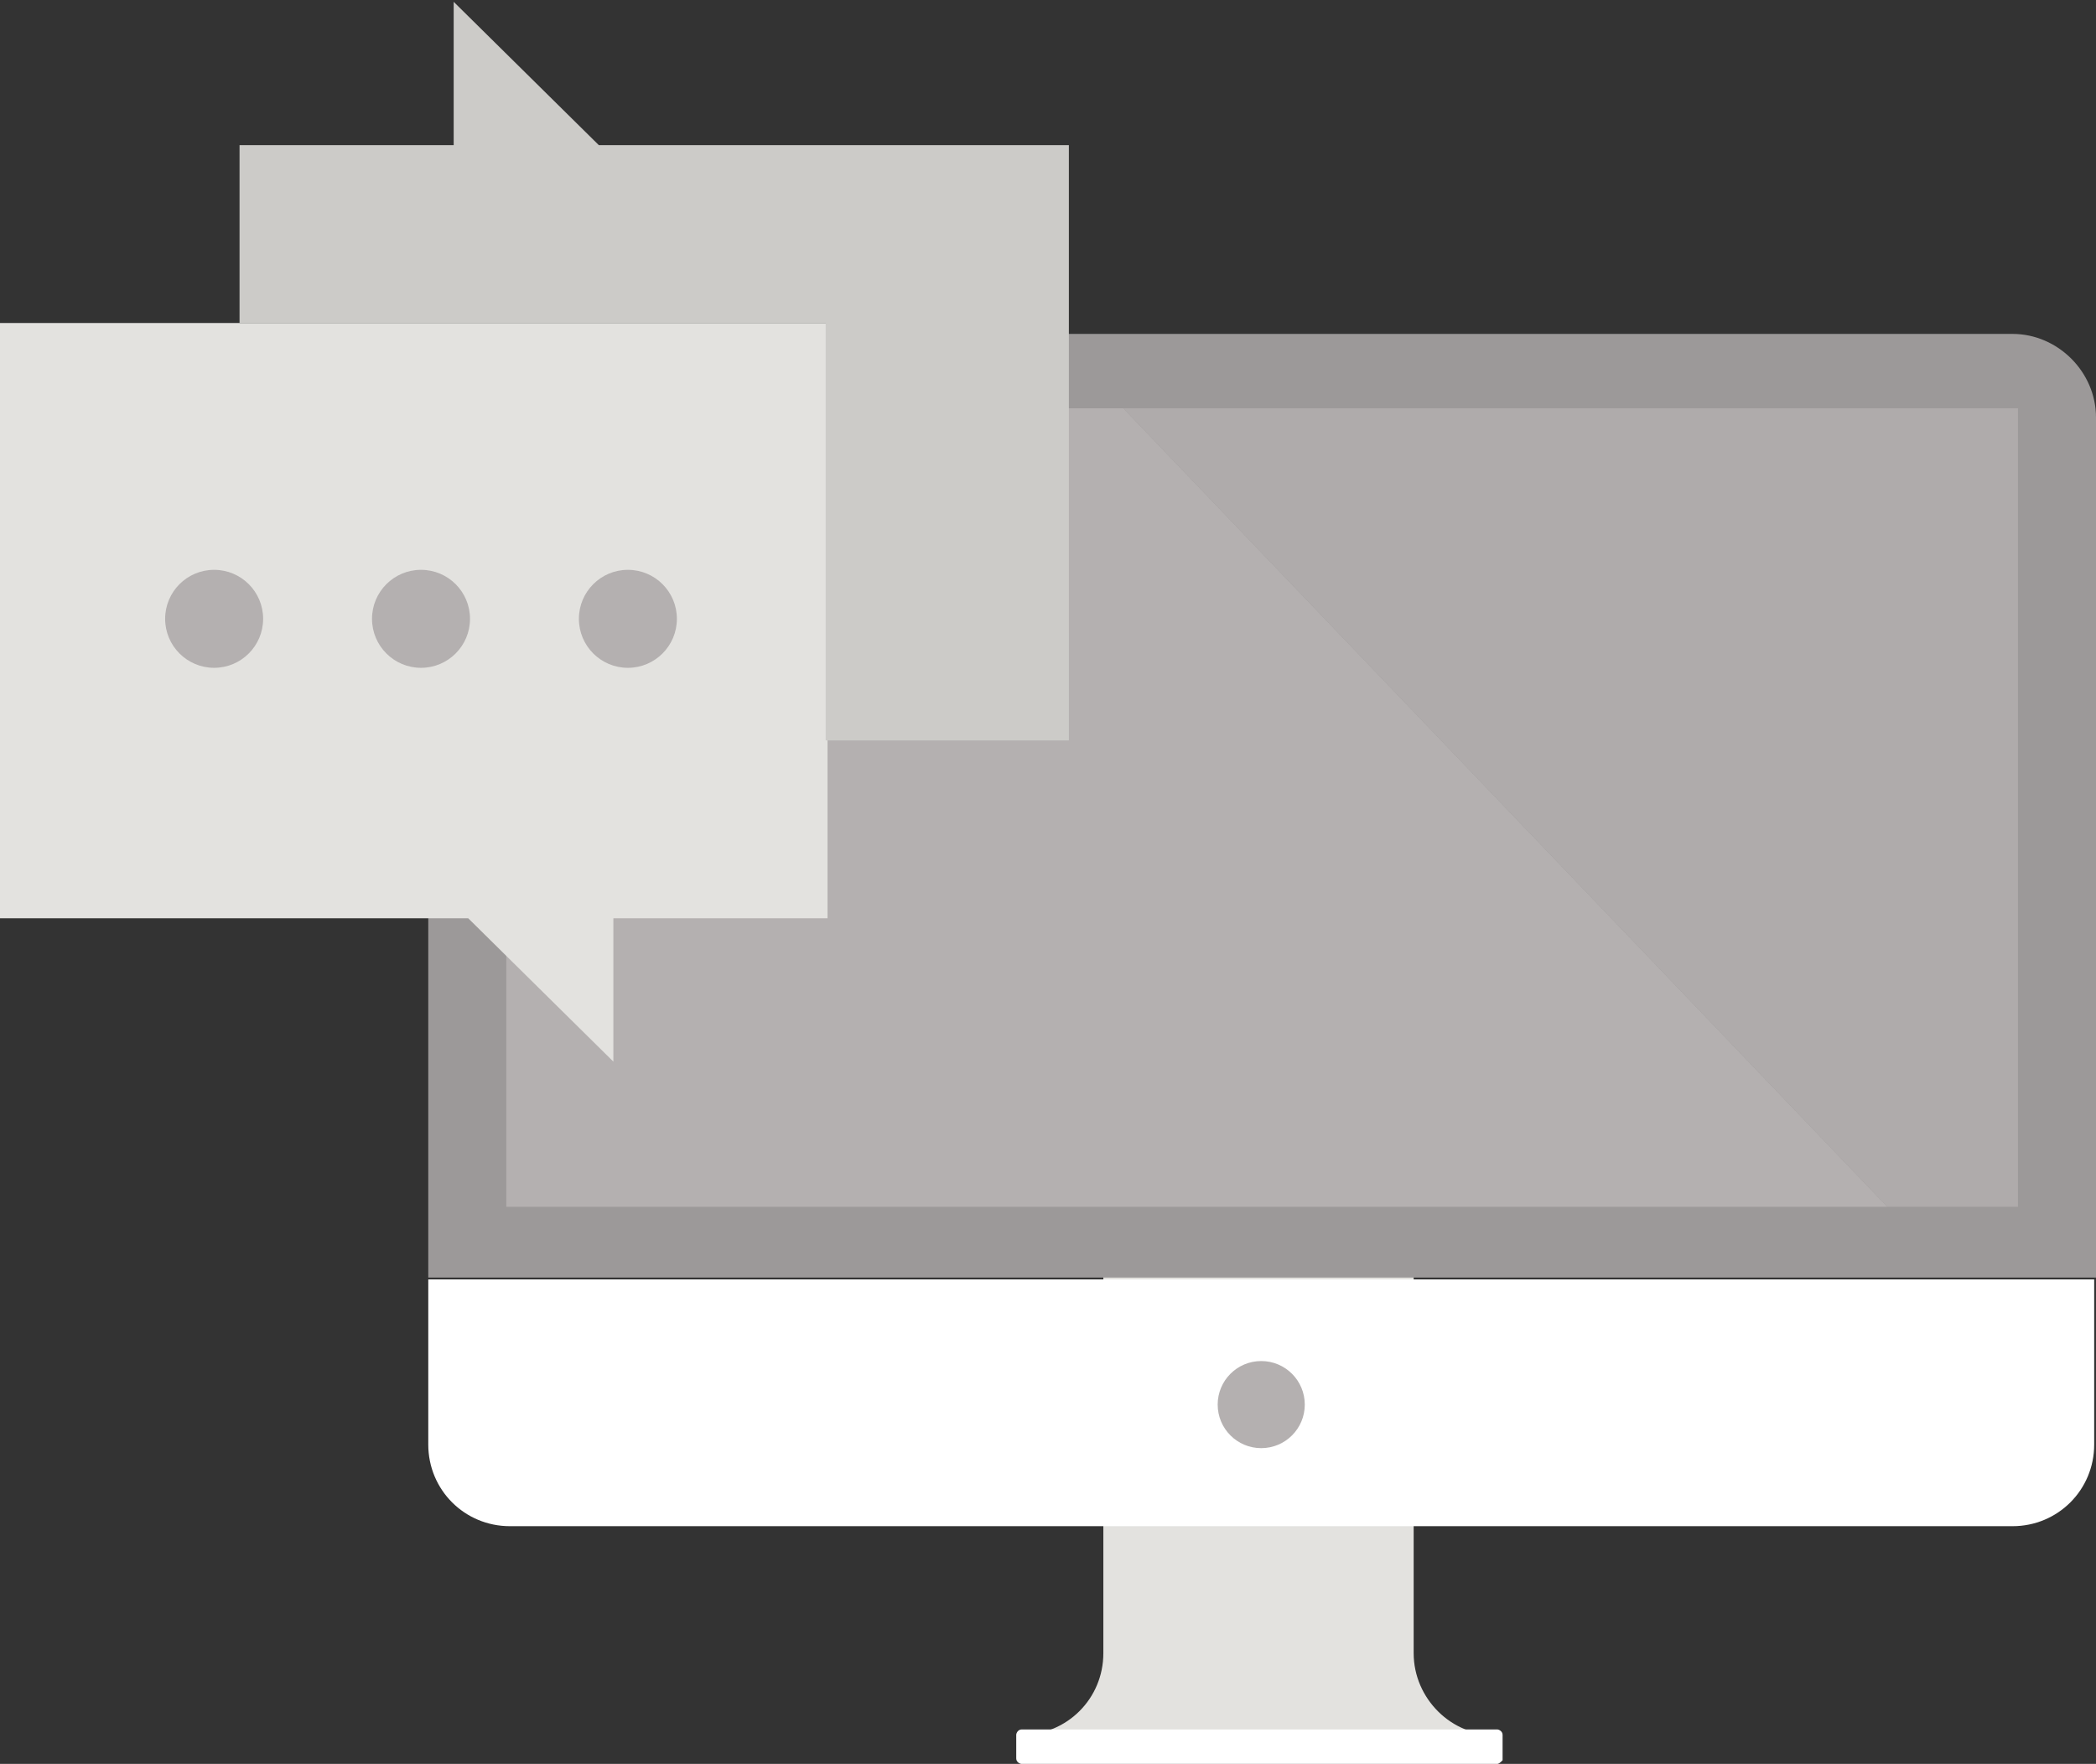
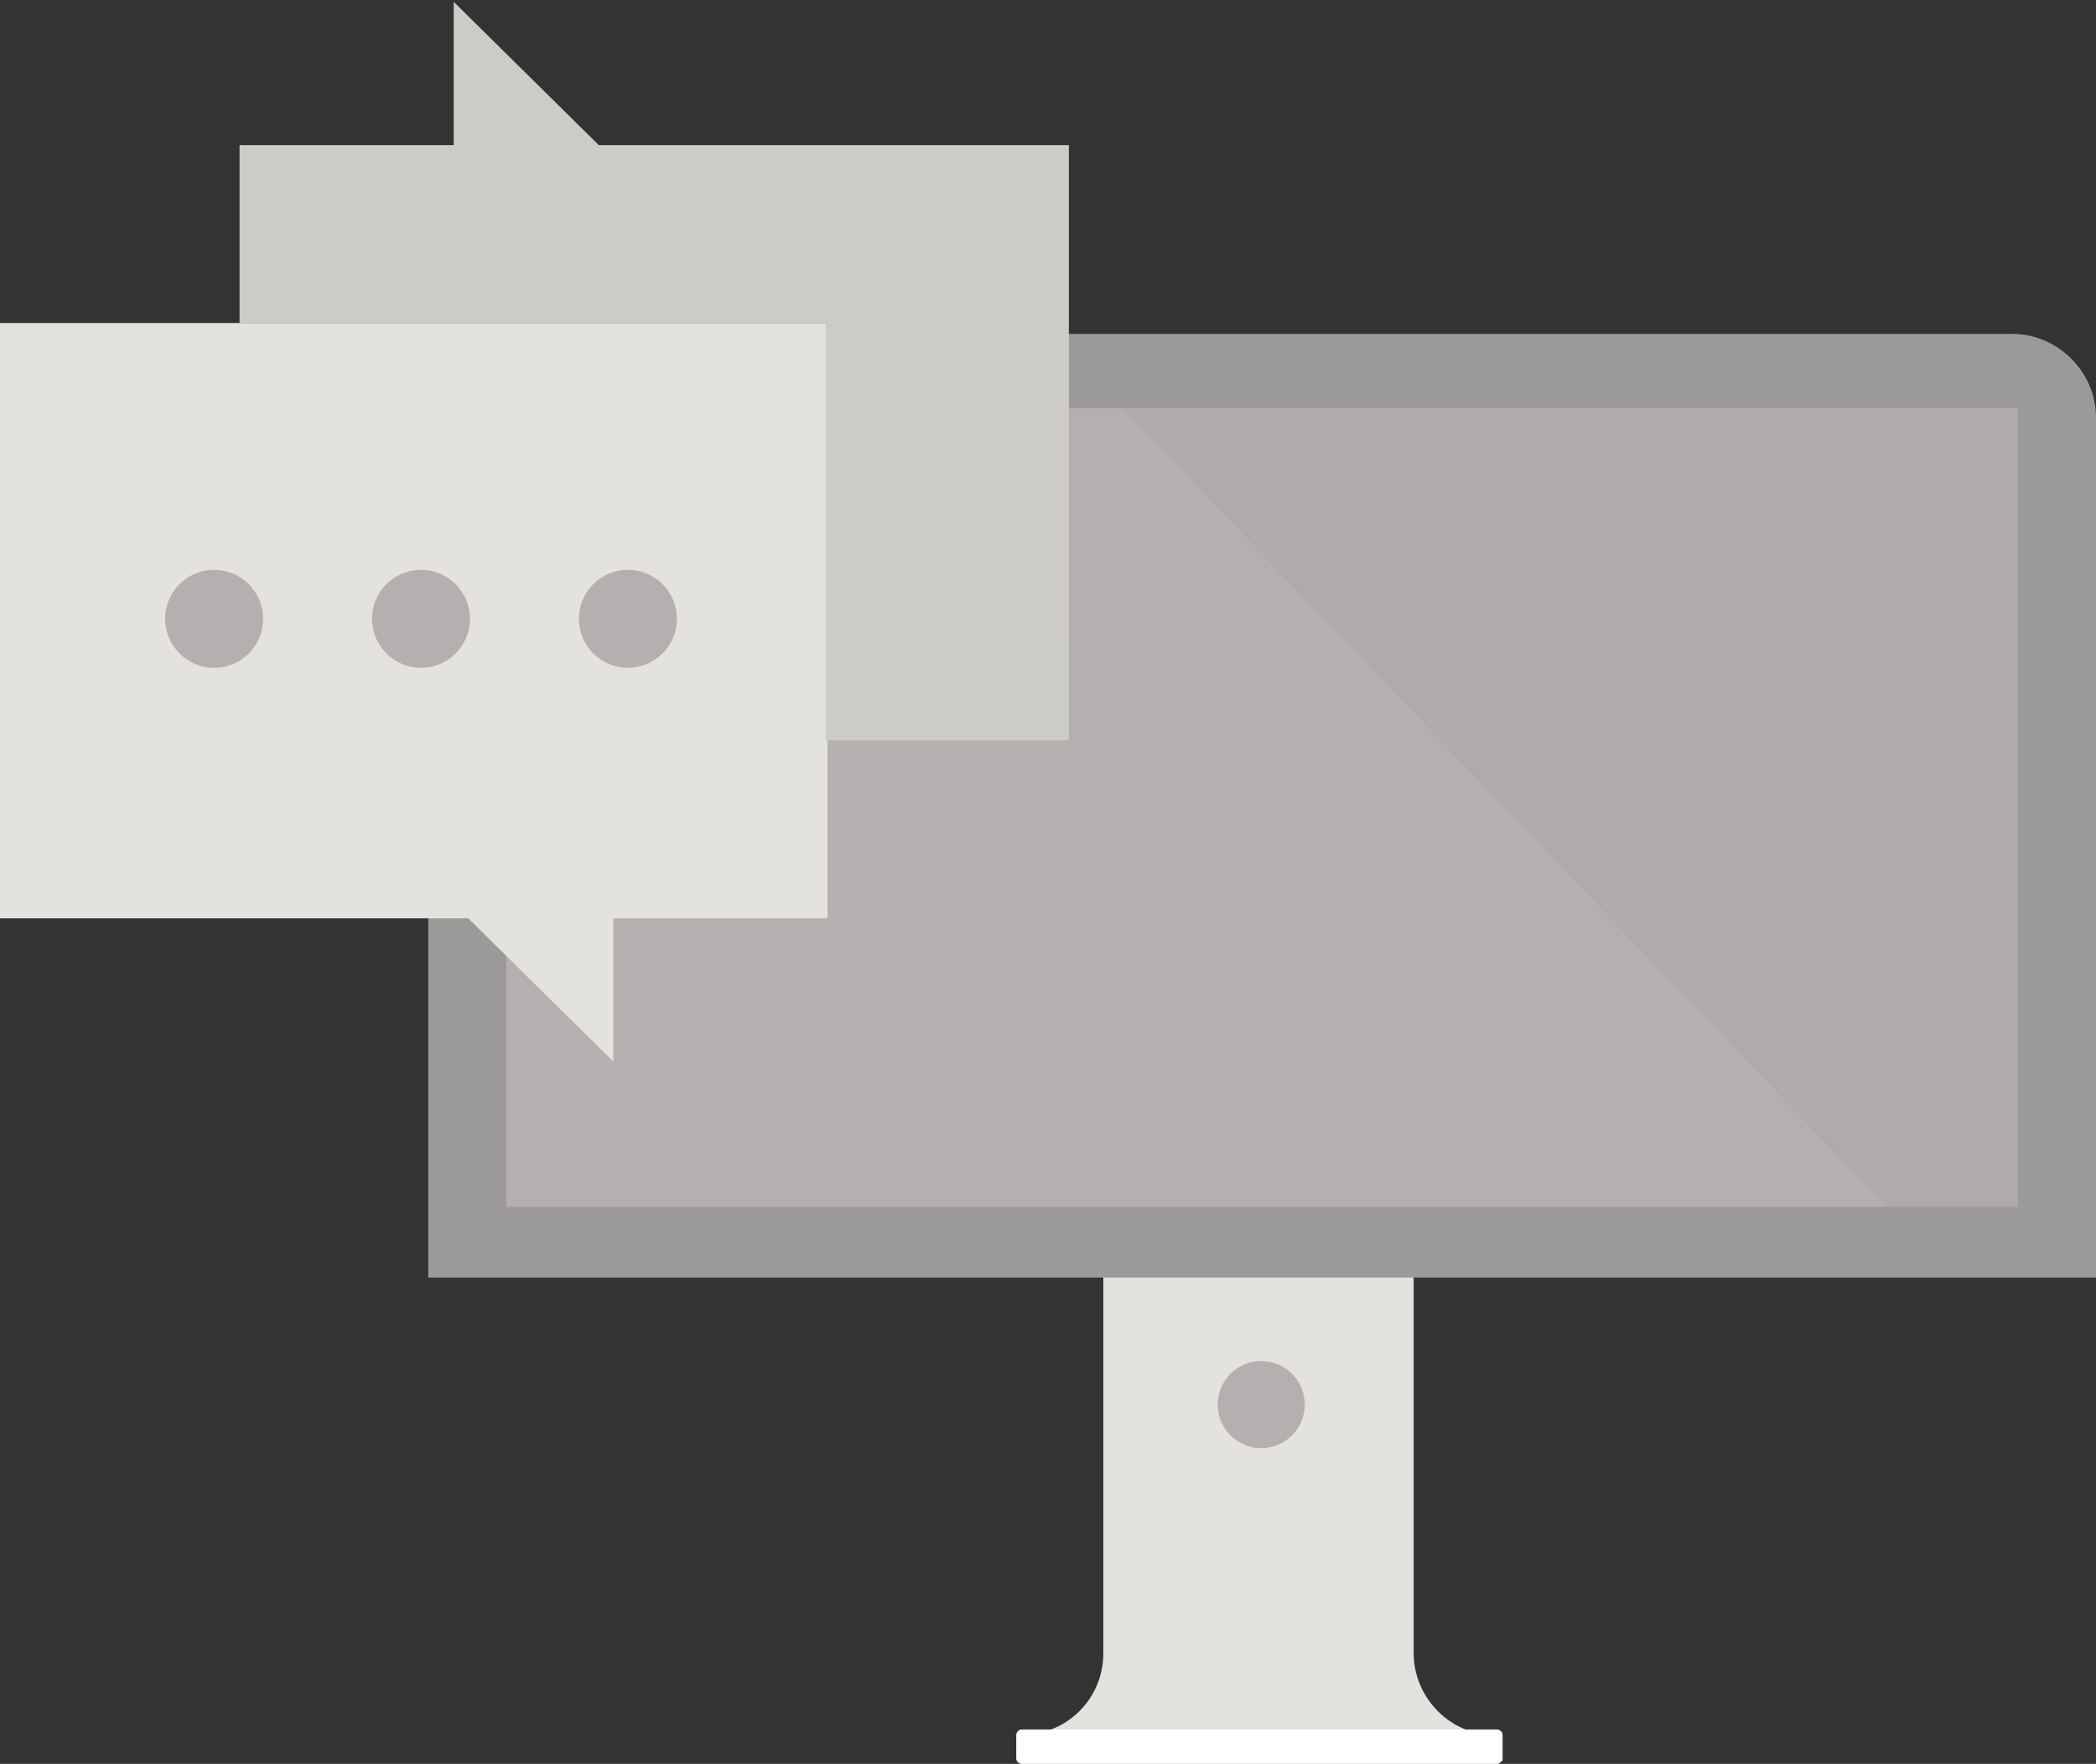
<svg xmlns="http://www.w3.org/2000/svg" version="1.1" id="Ebene_1" x="0px" y="0px" viewBox="0 0 115.5 97.2" style="enable-background:new 0 0 115.5 97.2;" xml:space="preserve">
  <rect x="0" y="0" width="115.5" height="97.2" fill="#333333" stroke="none" />
  <style type="text/css">
	.st0{fill:#E3E2DF;}
	.st1{fill:#FFFFFF;}
	.st2{fill:#9C9999;}
	.st3{fill:#B4B0B0;}
	.st4{fill:#AFABAB;}
	.st5{fill:#CCCBC8;}
</style>
  <g>
    <g>
      <path class="st0" d="M77.9,91.1V34.5c0-2.5,2-4.5,4.5-4.5H56.3c2.5,0,4.5,2,4.5,4.5v56.6c0,2.5-2,4.5-4.5,4.5h26.2    C80,95.7,77.9,93.6,77.9,91.1z" />
      <path class="st1" d="M82.5,97.2H56.3c-0.1,0-0.3-0.1-0.3-0.3v-1.3c0-0.1,0.1-0.3,0.3-0.3h26.2c0.1,0,0.3,0.1,0.3,0.3V97    C82.7,97.1,82.6,97.2,82.5,97.2z" />
      <path class="st2" d="M110.9,18.4H28.1c-2.5,0-4.5,2-4.5,4.5v47.5h91.9V23C115.5,20.5,113.4,18.4,110.9,18.4z" />
      <polygon class="st3" points="27.9,22.5 27.9,66.5 104,66.5 61.9,22.5   " />
      <g>
        <polygon class="st4" points="61.9,22.5 104,66.5 111.2,66.5 111.2,22.5    " />
      </g>
-       <path class="st1" d="M23.6,79.6c0,2.5,2,4.5,4.5,4.5h82.8c2.5,0,4.5-2,4.5-4.5v-9.1H23.6V79.6z" />
      <circle class="st3" cx="69.5" cy="77.4" r="2.4" />
    </g>
    <g>
      <path class="st0" d="M39.7,17.8H5.9H0v5.9v21.1v5.8h5.6c0.1,0,0.2,0,0.3,0h19.9l8,7.9v-7.9h5.9c0.1,0,0.2,0,0.3,0h5.6v-5.8V23.7    v-5.9H39.7z" />
      <path class="st5" d="M53.3,8c-0.1,0-0.2,0-0.3,0H33l-8-7.9v7.9h-5.9c-0.1,0-0.2,0-0.3,0h-5.6v5.8v4h26.4h5.9v5.9v17.1H53h5.9v-5.9    V13.8V8H53.3z" />
      <g>
        <circle class="st3" cx="11.8" cy="34.1" r="2.7" />
        <circle class="st3" cx="34.6" cy="34.1" r="2.7" />
      </g>
      <circle class="st3" cx="23.2" cy="34.1" r="2.7" />
    </g>
  </g>
</svg>